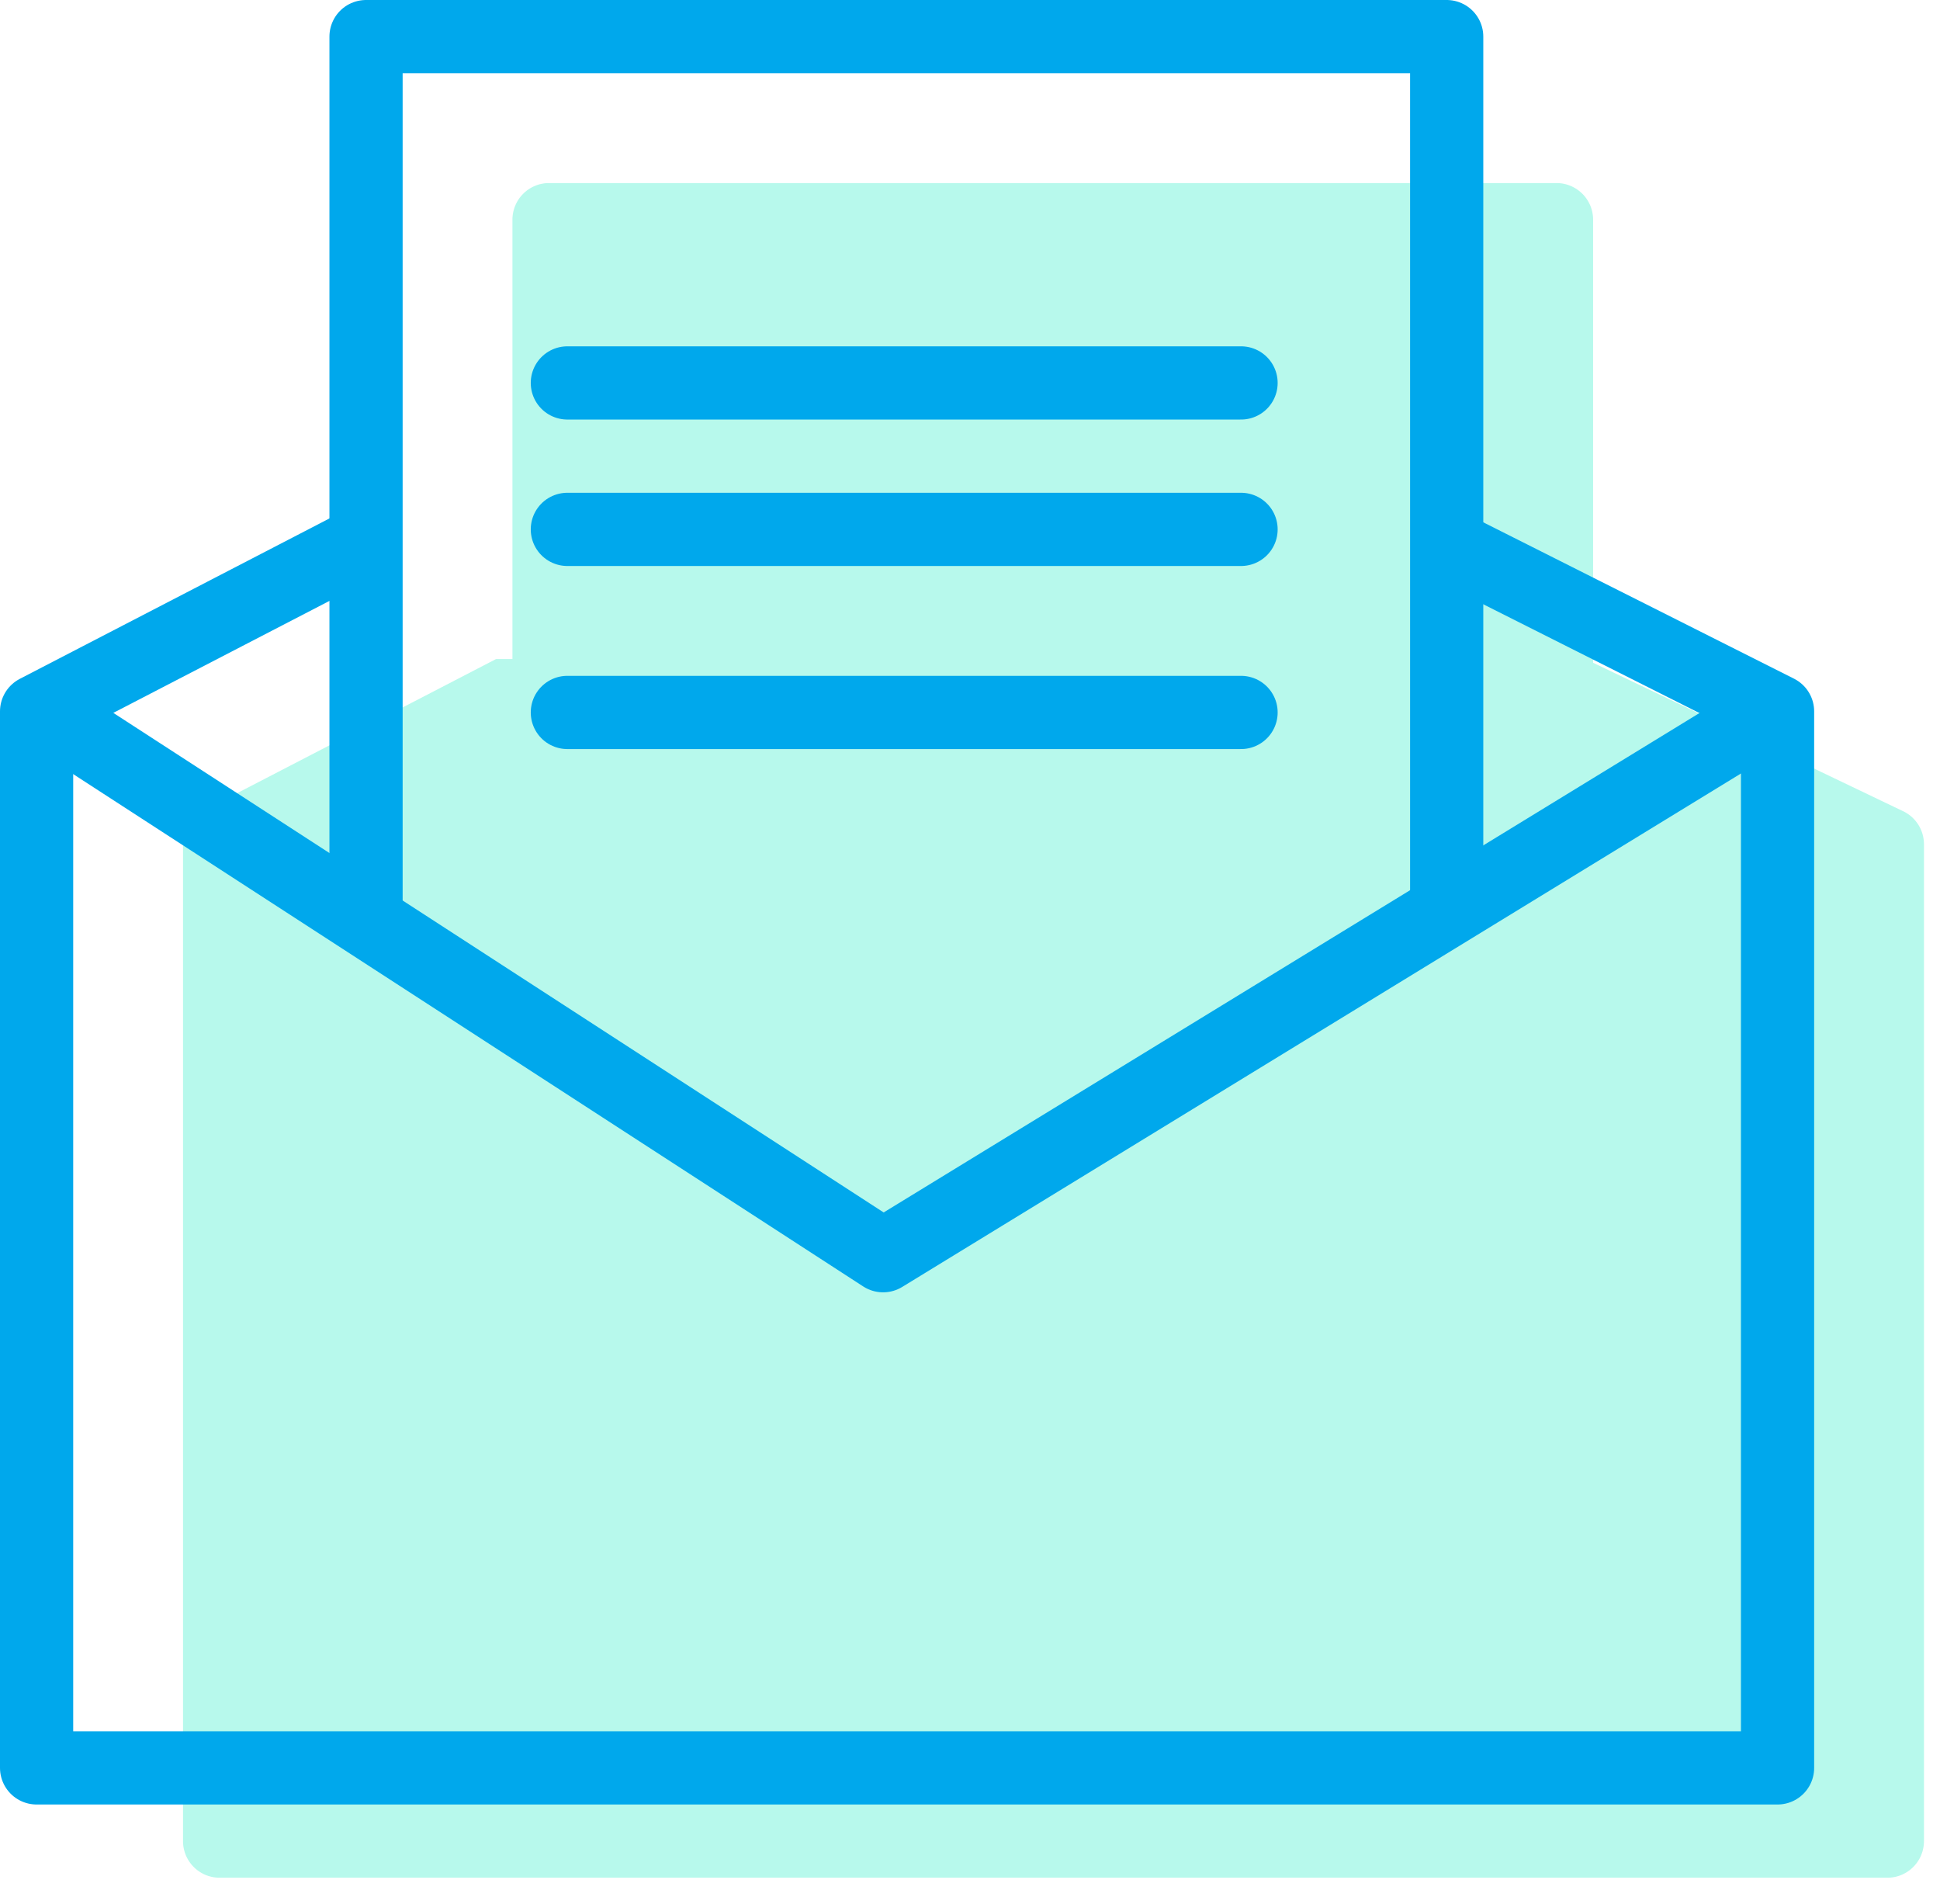
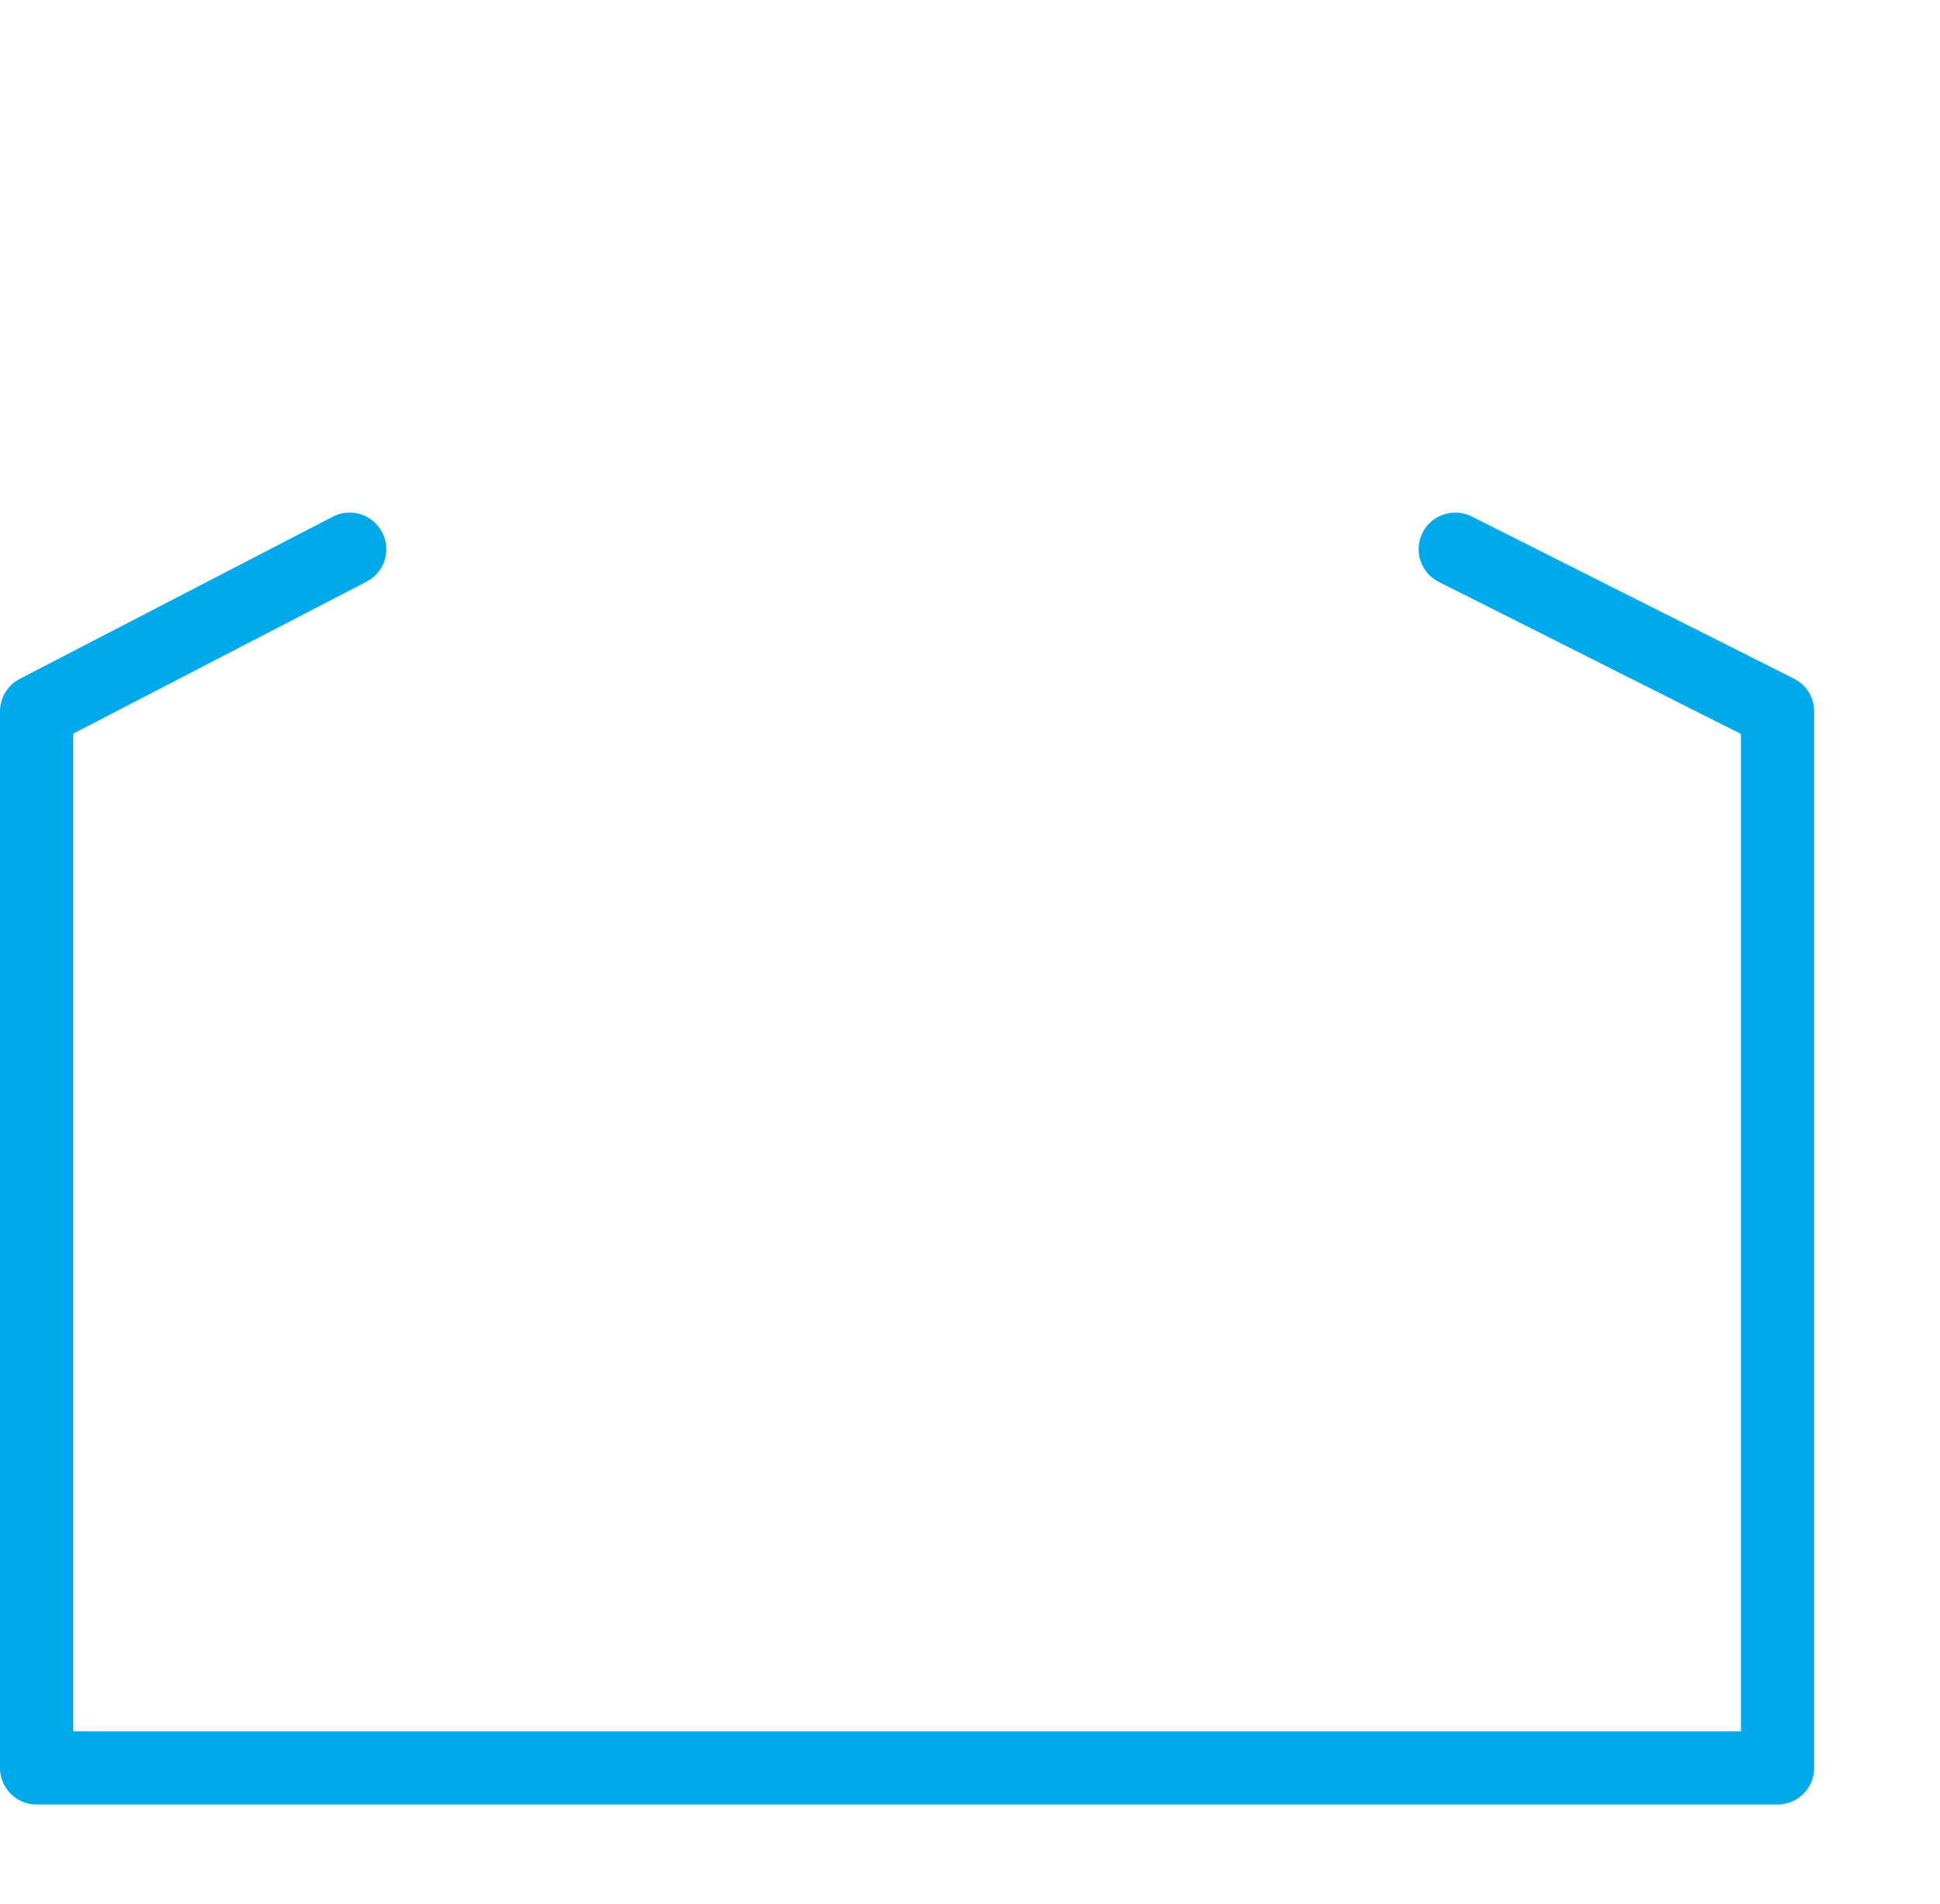
<svg xmlns="http://www.w3.org/2000/svg" width="53" height="52" viewBox="0 0 53 52">
  <g fill="none" fill-rule="evenodd">
-     <path d="M-3-4h60v60H-3z" />
-     <path fill="#0FEBC0" d="M14 18V6a1 1 0 0 1 1-1h27.523a1 1 0 0 1 1 1v12.102l8.471 4.055a1 1 0 0 1 .568.902v27.227a1 1 0 0 1-1 1H6a1 1 0 0 1-1-1V23.037a1 1 0 0 1 .54-.888L13.553 18H14z" opacity=".3" />
    <path stroke="#00A8EC" stroke-linecap="round" stroke-linejoin="round" stroke-width="2" d="M9.553 15L1 19.43v28.856h47.562V19.43L39.757 15" />
-     <path stroke="#00A8EC" stroke-linecap="round" stroke-linejoin="round" stroke-width="2" d="M1.24 19.459l22.886 14.838 24.245-14.838" />
-     <path stroke="#00A8EC" stroke-linecap="round" stroke-linejoin="round" stroke-width="2" d="M39.523 24.68V1H10v23.68M15.5 19.459h18.405M15.5 14.459h18.405M15.5 10.459h18.405" />
  </g>
</svg>